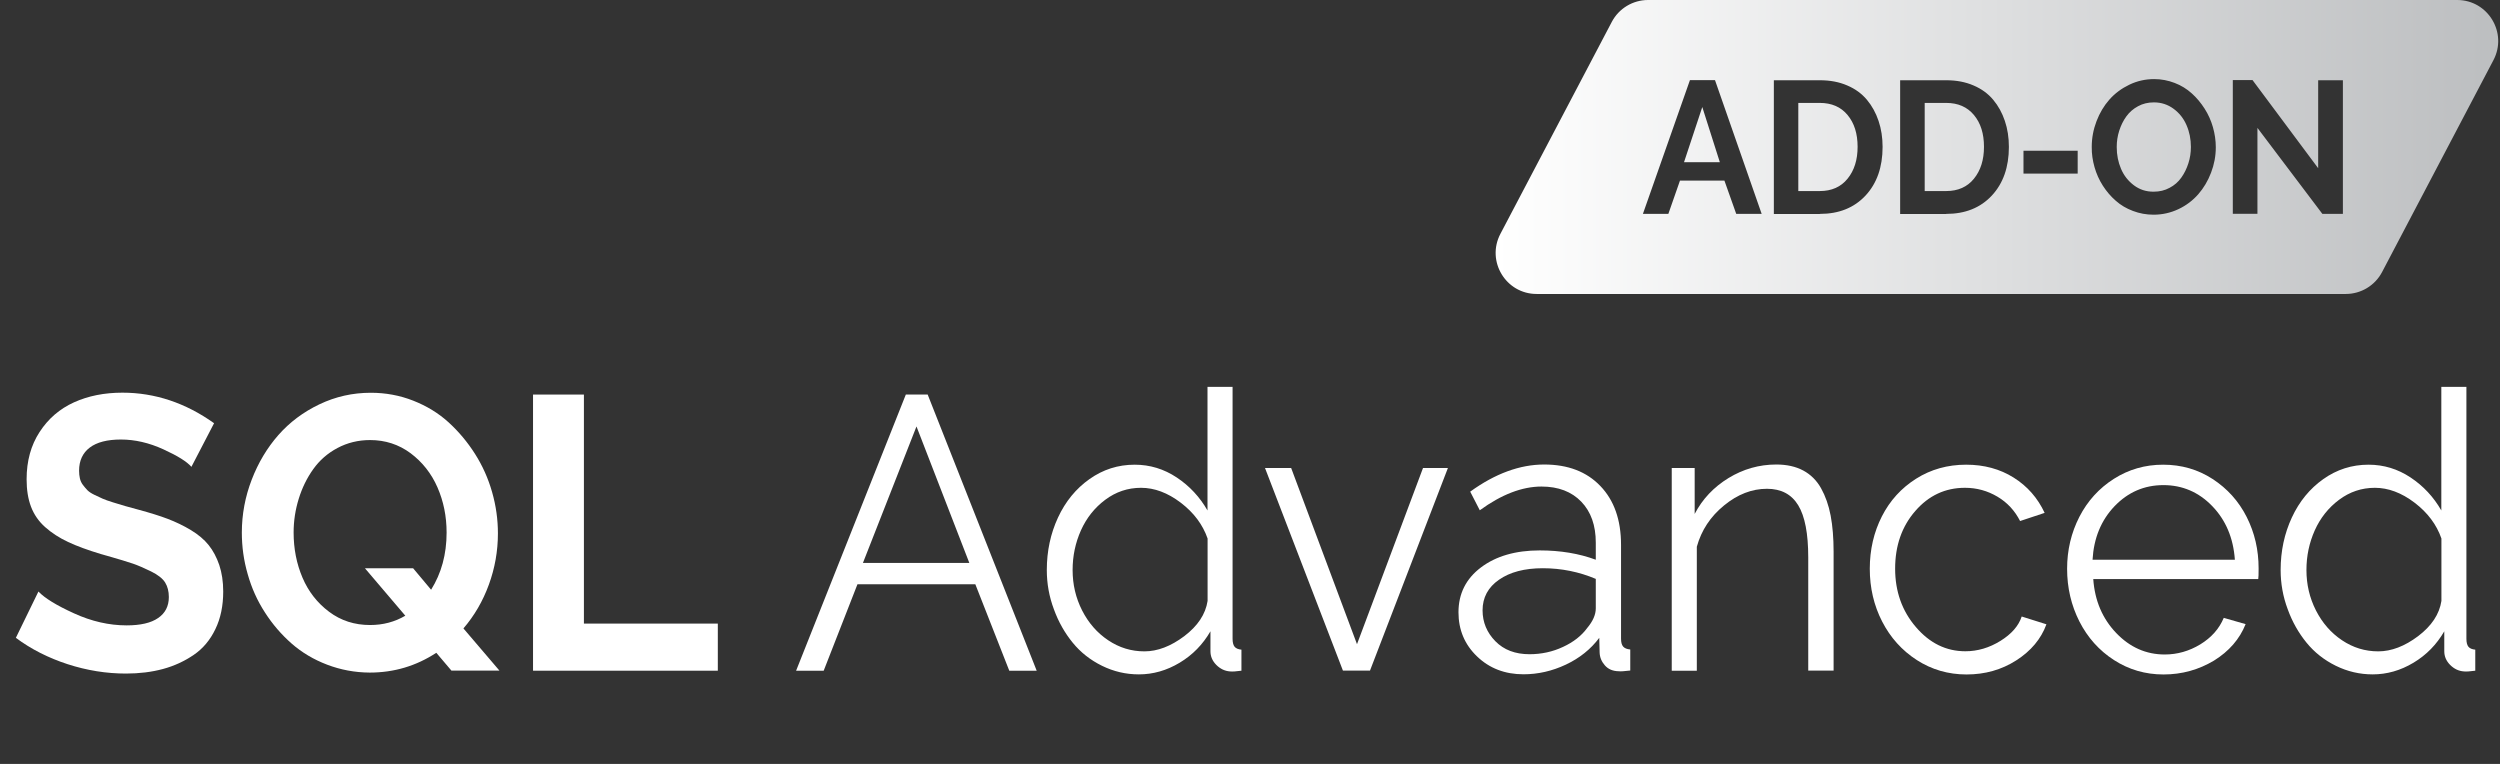
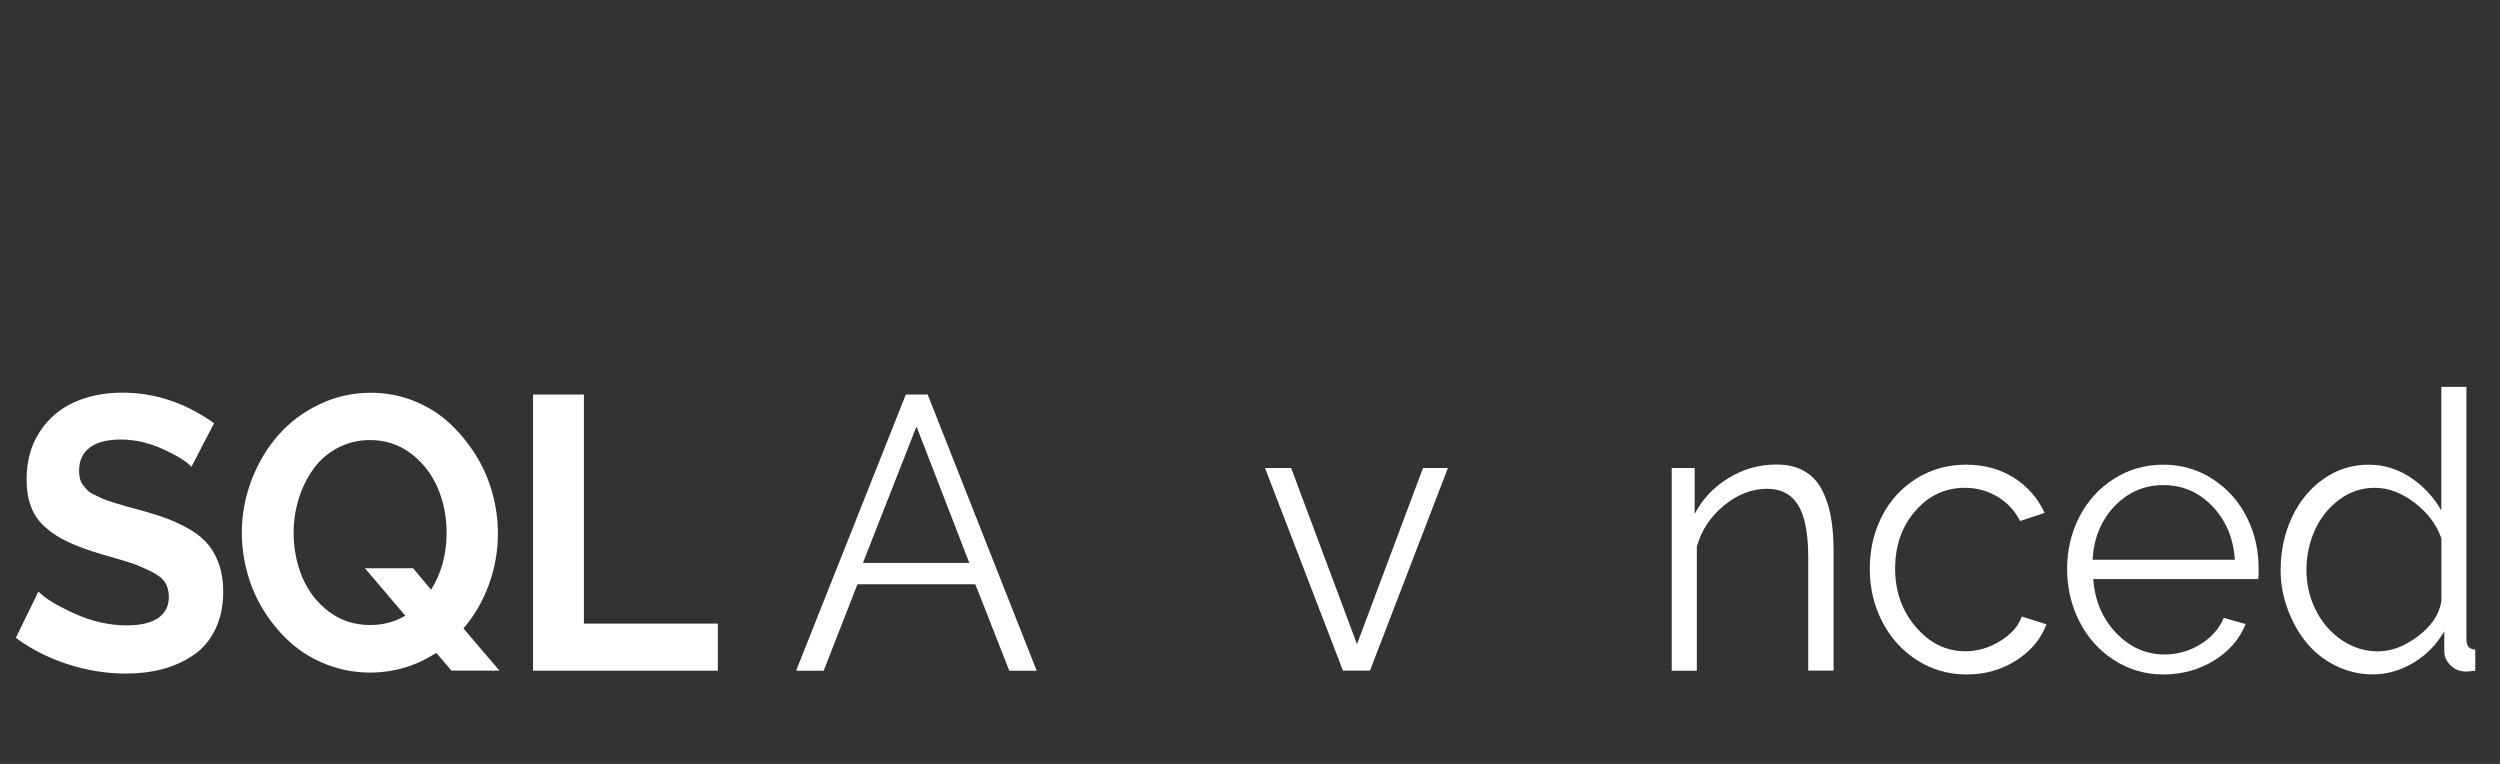
<svg xmlns="http://www.w3.org/2000/svg" version="1.1" id="Layer_1" x="0px" y="0px" viewBox="0 0 279.11 85.29" style="enable-background:new 0 0 279.11 85.29;" xml:space="preserve">
  <rect x="0" y="0" width="279.11" height="85.29" fill="#333333" stroke="none" />
  <style type="text/css">
	.st0{fill:#FFFFFF;}
	.st1{fill:url(#SVGID_1_);}
</style>
  <g>
    <g>
      <path class="st0" d="M21.37,52.12c-0.5-0.58-1.54-1.23-3.14-1.96c-1.6-0.73-3.18-1.09-4.73-1.09c-1.53,0-2.69,0.3-3.48,0.9    c-0.79,0.6-1.19,1.46-1.19,2.58c0,0.31,0.03,0.6,0.09,0.86c0.06,0.26,0.17,0.51,0.34,0.73c0.17,0.23,0.34,0.42,0.5,0.59    c0.17,0.17,0.42,0.34,0.77,0.51c0.34,0.17,0.65,0.31,0.92,0.43s0.66,0.26,1.18,0.42c0.52,0.16,0.96,0.3,1.32,0.4    c0.36,0.11,0.89,0.25,1.57,0.43c1.25,0.34,2.32,0.67,3.21,1.01s1.75,0.75,2.58,1.25c0.83,0.5,1.49,1.06,1.98,1.67    c0.5,0.62,0.89,1.36,1.19,2.23c0.29,0.87,0.44,1.86,0.44,2.96c0,1.6-0.29,3-0.88,4.21c-0.58,1.21-1.39,2.17-2.42,2.87    s-2.17,1.23-3.43,1.57c-1.26,0.34-2.64,0.51-4.13,0.51c-2.19,0-4.36-0.35-6.52-1.05c-2.15-0.7-4.08-1.68-5.77-2.94l2.52-5.17    c0.7,0.74,2.02,1.55,3.98,2.44c1.95,0.89,3.91,1.34,5.87,1.34c1.54,0,2.72-0.27,3.51-0.82c0.8-0.54,1.2-1.33,1.2-2.34    c0-0.64-0.14-1.18-0.41-1.62c-0.28-0.45-0.8-0.86-1.57-1.24c-0.77-0.38-1.45-0.67-2.02-0.87s-1.56-0.49-2.94-0.89    c-0.09-0.03-0.17-0.05-0.22-0.06c-0.05-0.01-0.12-0.04-0.2-0.06s-0.15-0.05-0.22-0.06c-1.46-0.44-2.69-0.89-3.67-1.35    c-0.98-0.46-1.83-1.01-2.56-1.66s-1.25-1.41-1.58-2.28c-0.33-0.87-0.49-1.89-0.49-3.06c0-2.04,0.48-3.79,1.45-5.28    s2.25-2.59,3.84-3.31s3.39-1.08,5.41-1.08c3.63,0,7.04,1.14,10.23,3.41L21.37,52.12z" />
      <path class="st0" d="M55.76,74.87H50.4l-1.69-1.99c-2.24,1.47-4.72,2.21-7.43,2.21c-1.67-0.01-3.25-0.31-4.75-0.88    c-1.5-0.57-2.83-1.36-3.97-2.36c-1.14-1-2.14-2.16-2.98-3.47c-0.85-1.31-1.49-2.73-1.92-4.26C27.21,62.58,27,61.03,27,59.46    c0-2.04,0.37-4,1.1-5.9c0.73-1.9,1.73-3.57,2.98-4.99c1.26-1.43,2.78-2.57,4.58-3.43c1.8-0.86,3.71-1.29,5.74-1.29    c1.65,0,3.23,0.29,4.73,0.88s2.82,1.39,3.95,2.42s2.11,2.2,2.95,3.52s1.48,2.75,1.91,4.27c0.44,1.53,0.65,3.07,0.65,4.62    c0,1.96-0.34,3.87-1.01,5.71s-1.62,3.47-2.84,4.89L55.76,74.87z M41.32,69.78c1.45,0,2.76-0.35,3.93-1.04l-4.51-5.3h5.38l2.01,2.4    c1.15-1.84,1.73-3.96,1.73-6.38c0-1.81-0.34-3.49-1.02-5.05c-0.68-1.55-1.68-2.82-3-3.81c-1.32-0.98-2.83-1.47-4.52-1.47    c-1.33,0-2.54,0.3-3.65,0.89s-2,1.38-2.7,2.36c-0.7,0.98-1.24,2.08-1.62,3.31s-0.57,2.48-0.57,3.76c0,1.81,0.33,3.49,0.99,5.04    c0.66,1.55,1.65,2.82,2.97,3.81C38.06,69.29,39.58,69.78,41.32,69.78z" />
      <path class="st0" d="M59.51,74.87V44.05h5.68v25.57h14.95v5.26H59.51z" />
      <path class="st0" d="M101.13,44.05h2.44l12.17,30.83h-3.06l-3.79-9.65H95.73l-3.77,9.65h-3.08L101.13,44.05z M108.22,62.85    l-5.9-15.24l-5.98,15.24H108.22z" />
-       <path class="st0" d="M116.87,63.64c0-2.12,0.42-4.07,1.25-5.86s2-3.22,3.51-4.29s3.19-1.61,5.05-1.61c1.71,0,3.27,0.48,4.7,1.43    s2.57,2.18,3.43,3.68v-13.8h2.8v28.13c0,0.41,0.08,0.71,0.23,0.89c0.15,0.18,0.41,0.29,0.76,0.32v2.35    c-0.59,0.08-1.01,0.11-1.27,0.08c-0.59-0.04-1.1-0.29-1.54-0.73c-0.44-0.45-0.65-0.95-0.65-1.52v-2.23    c-0.85,1.47-1.99,2.64-3.44,3.51s-2.97,1.3-4.55,1.3c-1.45,0-2.82-0.32-4.12-0.96c-1.3-0.64-2.39-1.5-3.27-2.58    s-1.59-2.32-2.1-3.73C117.13,66.61,116.87,65.15,116.87,63.64z M134.82,67.09v-6.97c-0.54-1.55-1.54-2.89-3-4    c-1.46-1.11-2.94-1.66-4.43-1.66c-1.48,0-2.81,0.45-4,1.34c-1.19,0.89-2.09,2.03-2.71,3.41c-0.62,1.39-0.93,2.86-0.93,4.43    c0,1.61,0.35,3.11,1.06,4.51c0.71,1.39,1.67,2.5,2.91,3.33c1.24,0.83,2.58,1.24,4.05,1.24c1.46,0,2.95-0.57,4.45-1.7    C133.72,69.88,134.59,68.58,134.82,67.09z" />
      <path class="st0" d="M149.93,74.87l-8.7-22.62h2.92l7.35,19.67l7.37-19.67h2.78l-8.7,22.62H149.93z" />
-       <path class="st0" d="M162.83,68.36c0-2.08,0.84-3.75,2.51-5.01c1.67-1.26,3.86-1.9,6.56-1.9c2.31,0,4.4,0.35,6.26,1.04v-1.91    c0-1.92-0.54-3.45-1.62-4.57c-1.08-1.12-2.56-1.69-4.44-1.69c-2.16,0-4.46,0.88-6.89,2.65l-1.07-2.08    c2.79-2.02,5.55-3.03,8.26-3.03c2.65,0,4.74,0.8,6.27,2.4c1.54,1.6,2.31,3.79,2.31,6.57v10.47c0,0.41,0.08,0.71,0.24,0.89    c0.16,0.18,0.42,0.29,0.79,0.32v2.35c-0.67,0.08-1.1,0.11-1.29,0.08c-0.66-0.01-1.17-0.23-1.54-0.65s-0.57-0.89-0.59-1.43    l-0.04-1.65c-0.95,1.27-2.2,2.27-3.73,2.99s-3.11,1.08-4.73,1.08c-2.08,0-3.81-0.67-5.19-2    C163.52,71.96,162.83,70.31,162.83,68.36z M177.21,70.1c0.63-0.75,0.95-1.48,0.95-2.18v-3.29c-1.87-0.79-3.84-1.19-5.92-1.19    c-2.03,0-3.66,0.43-4.88,1.28c-1.23,0.85-1.84,2-1.84,3.42c0,1.33,0.48,2.48,1.43,3.45c0.95,0.97,2.22,1.45,3.81,1.45    c1.33,0,2.58-0.27,3.75-0.82C175.66,71.69,176.57,70.98,177.21,70.1z" />
      <path class="st0" d="M204.7,74.87h-2.82V62.24c0-2.66-0.37-4.6-1.12-5.83c-0.75-1.23-1.91-1.84-3.49-1.84    c-1.68,0-3.28,0.62-4.79,1.86c-1.52,1.24-2.53,2.77-3.04,4.61v13.84h-2.8V52.25h2.56v5.13c0.87-1.67,2.13-3,3.78-4.01    c1.64-1,3.42-1.51,5.33-1.51c1.17,0,2.17,0.22,3.01,0.67c0.84,0.45,1.5,1.11,1.99,1.98c0.49,0.88,0.85,1.89,1.07,3.05    c0.22,1.16,0.33,2.51,0.33,4.05V74.87z" />
      <path class="st0" d="M219.55,75.3c-2.04,0-3.89-0.54-5.55-1.61c-1.66-1.07-2.95-2.51-3.87-4.3c-0.92-1.79-1.38-3.76-1.38-5.89    c0-2.13,0.45-4.08,1.35-5.85c0.9-1.77,2.18-3.17,3.83-4.21c1.65-1.04,3.51-1.56,5.58-1.56c2,0,3.77,0.48,5.3,1.44    c1.53,0.96,2.69,2.28,3.46,3.94l-2.74,0.91c-0.59-1.16-1.43-2.07-2.53-2.72s-2.3-0.99-3.62-0.99c-2.2,0-4.05,0.86-5.55,2.59    c-1.5,1.72-2.25,3.87-2.25,6.44c0,2.54,0.77,4.72,2.32,6.52c1.54,1.8,3.38,2.7,5.52,2.7c1.37,0,2.68-0.39,3.92-1.16    c1.24-0.77,2.03-1.68,2.37-2.72l2.76,0.87c-0.6,1.64-1.73,2.98-3.37,4.03S221.61,75.3,219.55,75.3z" />
      <path class="st0" d="M241.54,75.3c-2.03,0-3.87-0.54-5.53-1.61s-2.94-2.51-3.86-4.31c-0.91-1.8-1.37-3.76-1.37-5.88    c0-2.09,0.46-4.02,1.37-5.8c0.91-1.77,2.2-3.19,3.85-4.24c1.65-1.05,3.48-1.58,5.5-1.58c2.04,0,3.88,0.53,5.53,1.6    c1.64,1.07,2.91,2.48,3.8,4.24s1.33,3.67,1.33,5.74c0,0.65-0.01,1.05-0.04,1.19H233.7c0.17,2.42,1.03,4.42,2.56,6.02    c1.53,1.6,3.34,2.4,5.42,2.4c1.41,0,2.73-0.38,3.97-1.13c1.24-0.76,2.11-1.74,2.62-2.96l2.44,0.7c-0.67,1.67-1.85,3.03-3.53,4.07    C245.48,74.77,243.61,75.3,241.54,75.3z M233.62,62.49h15.89c-0.17-2.43-1.02-4.43-2.53-5.99c-1.51-1.56-3.33-2.34-5.45-2.34    s-3.94,0.78-5.45,2.35C234.58,58.08,233.76,60.07,233.62,62.49z" />
      <path class="st0" d="M254.62,63.64c0-2.12,0.42-4.07,1.25-5.86c0.83-1.79,2-3.22,3.51-4.29s3.19-1.61,5.05-1.61    c1.71,0,3.27,0.48,4.7,1.43s2.57,2.18,3.43,3.68v-13.8h2.8v28.13c0,0.41,0.08,0.71,0.23,0.89c0.15,0.18,0.41,0.29,0.76,0.32v2.35    c-0.59,0.08-1.01,0.11-1.27,0.08c-0.59-0.04-1.1-0.29-1.54-0.73c-0.44-0.45-0.65-0.95-0.65-1.52v-2.23    c-0.85,1.47-1.99,2.64-3.44,3.51s-2.97,1.3-4.55,1.3c-1.45,0-2.82-0.32-4.12-0.96c-1.3-0.64-2.39-1.5-3.27-2.58    s-1.59-2.32-2.1-3.73C254.88,66.61,254.62,65.15,254.62,63.64z M272.57,67.09v-6.97c-0.54-1.55-1.54-2.89-3-4    c-1.46-1.11-2.94-1.66-4.43-1.66c-1.48,0-2.81,0.45-4,1.34c-1.19,0.89-2.09,2.03-2.71,3.41c-0.62,1.39-0.93,2.86-0.93,4.43    c0,1.61,0.35,3.11,1.06,4.51c0.71,1.39,1.67,2.5,2.91,3.33c1.24,0.83,2.58,1.24,4.05,1.24c1.46,0,2.95-0.57,4.45-1.7    C271.47,69.88,272.34,68.58,272.57,67.09z" />
    </g>
  </g>
  <linearGradient id="SVGID_1_" gradientUnits="userSpaceOnUse" x1="166.98" y1="16.409" x2="278.911" y2="16.409">
    <stop offset="0" style="stop-color:#FFFFFF" />
    <stop offset="1" style="stop-color:#BCBEC0" />
  </linearGradient>
-   <path class="st1" d="M261.89,32.82h-90.33c-3.44,0-5.65-3.66-4.05-6.71l12.44-23.67C180.74,0.94,182.3,0,184,0h90.33  c3.44,0,5.65,3.66,4.05,6.71l-12.44,23.67C265.15,31.88,263.59,32.82,261.89,32.82z M183.42,23.88h2.84l1.3-3.72h4.96l1.32,3.72  h2.84l-5.21-14.93h-2.8L183.42,23.88z M188.01,18.11l2.04-6.16l1.96,6.16H188.01z M203.18,23.88c2.12,0,3.82-0.68,5.09-2.04  c1.27-1.36,1.91-3.18,1.91-5.44c0-1.04-0.15-2.01-0.45-2.9s-0.73-1.68-1.3-2.36s-1.3-1.22-2.2-1.6c-0.9-0.39-1.91-0.58-3.04-0.58  h-5.15v14.93H203.18z M206.27,12.84c0.75,0.9,1.12,2.08,1.12,3.55c0,1.45-0.37,2.64-1.12,3.56c-0.74,0.92-1.78,1.38-3.1,1.38h-2.4  v-9.84h2.4C204.49,11.49,205.53,11.94,206.27,12.84z M217.28,23.88c2.12,0,3.82-0.68,5.09-2.04c1.27-1.36,1.91-3.18,1.91-5.44  c0-1.04-0.15-2.01-0.45-2.9s-0.73-1.68-1.3-2.36s-1.3-1.22-2.2-1.6c-0.9-0.39-1.91-0.58-3.04-0.58h-5.15v14.93H217.28z   M220.38,12.84c0.75,0.9,1.12,2.08,1.12,3.55c0,1.45-0.37,2.64-1.12,3.56c-0.74,0.92-1.78,1.38-3.1,1.38h-2.4v-9.84h2.4  C218.6,11.49,219.63,11.94,220.38,12.84z M231.96,19.38v-2.55h-6.05v2.55H231.96z M233.84,18.66c0.21,0.74,0.52,1.43,0.93,2.07  c0.41,0.64,0.89,1.2,1.44,1.68c0.55,0.49,1.19,0.87,1.92,1.14c0.73,0.28,1.5,0.42,2.3,0.42c0.98,0,1.91-0.21,2.78-0.62  c0.87-0.41,1.6-0.97,2.21-1.66c0.6-0.69,1.08-1.49,1.43-2.41c0.35-0.91,0.53-1.86,0.53-2.84c0-0.75-0.11-1.5-0.32-2.24  c-0.21-0.74-0.52-1.43-0.93-2.07c-0.41-0.64-0.88-1.21-1.43-1.7c-0.55-0.5-1.18-0.89-1.91-1.17c-0.73-0.28-1.49-0.43-2.29-0.43  c-0.98,0-1.91,0.21-2.78,0.63c-0.87,0.42-1.61,0.97-2.22,1.66c-0.61,0.69-1.09,1.5-1.44,2.42c-0.35,0.92-0.53,1.87-0.53,2.86  C233.52,17.17,233.63,17.92,233.84,18.66z M238.24,20.69c-0.64-0.48-1.12-1.09-1.44-1.84c-0.32-0.75-0.48-1.56-0.48-2.44  c0-0.62,0.09-1.23,0.28-1.82c0.19-0.59,0.45-1.12,0.79-1.59c0.34-0.47,0.77-0.85,1.31-1.14c0.53-0.29,1.12-0.43,1.77-0.43  c0.82,0,1.55,0.24,2.19,0.71c0.64,0.47,1.13,1.08,1.45,1.83c0.33,0.75,0.49,1.56,0.49,2.44c0,0.62-0.09,1.23-0.28,1.82  c-0.19,0.59-0.45,1.13-0.79,1.6c-0.34,0.48-0.77,0.86-1.31,1.14c-0.53,0.29-1.12,0.43-1.77,0.43  C239.62,21.41,238.88,21.17,238.24,20.69z M259.28,23.88h2.29V8.96h-2.76v9.82l-7.33-9.84h-2.2v14.93h2.75v-9.59L259.28,23.88z" />
</svg>